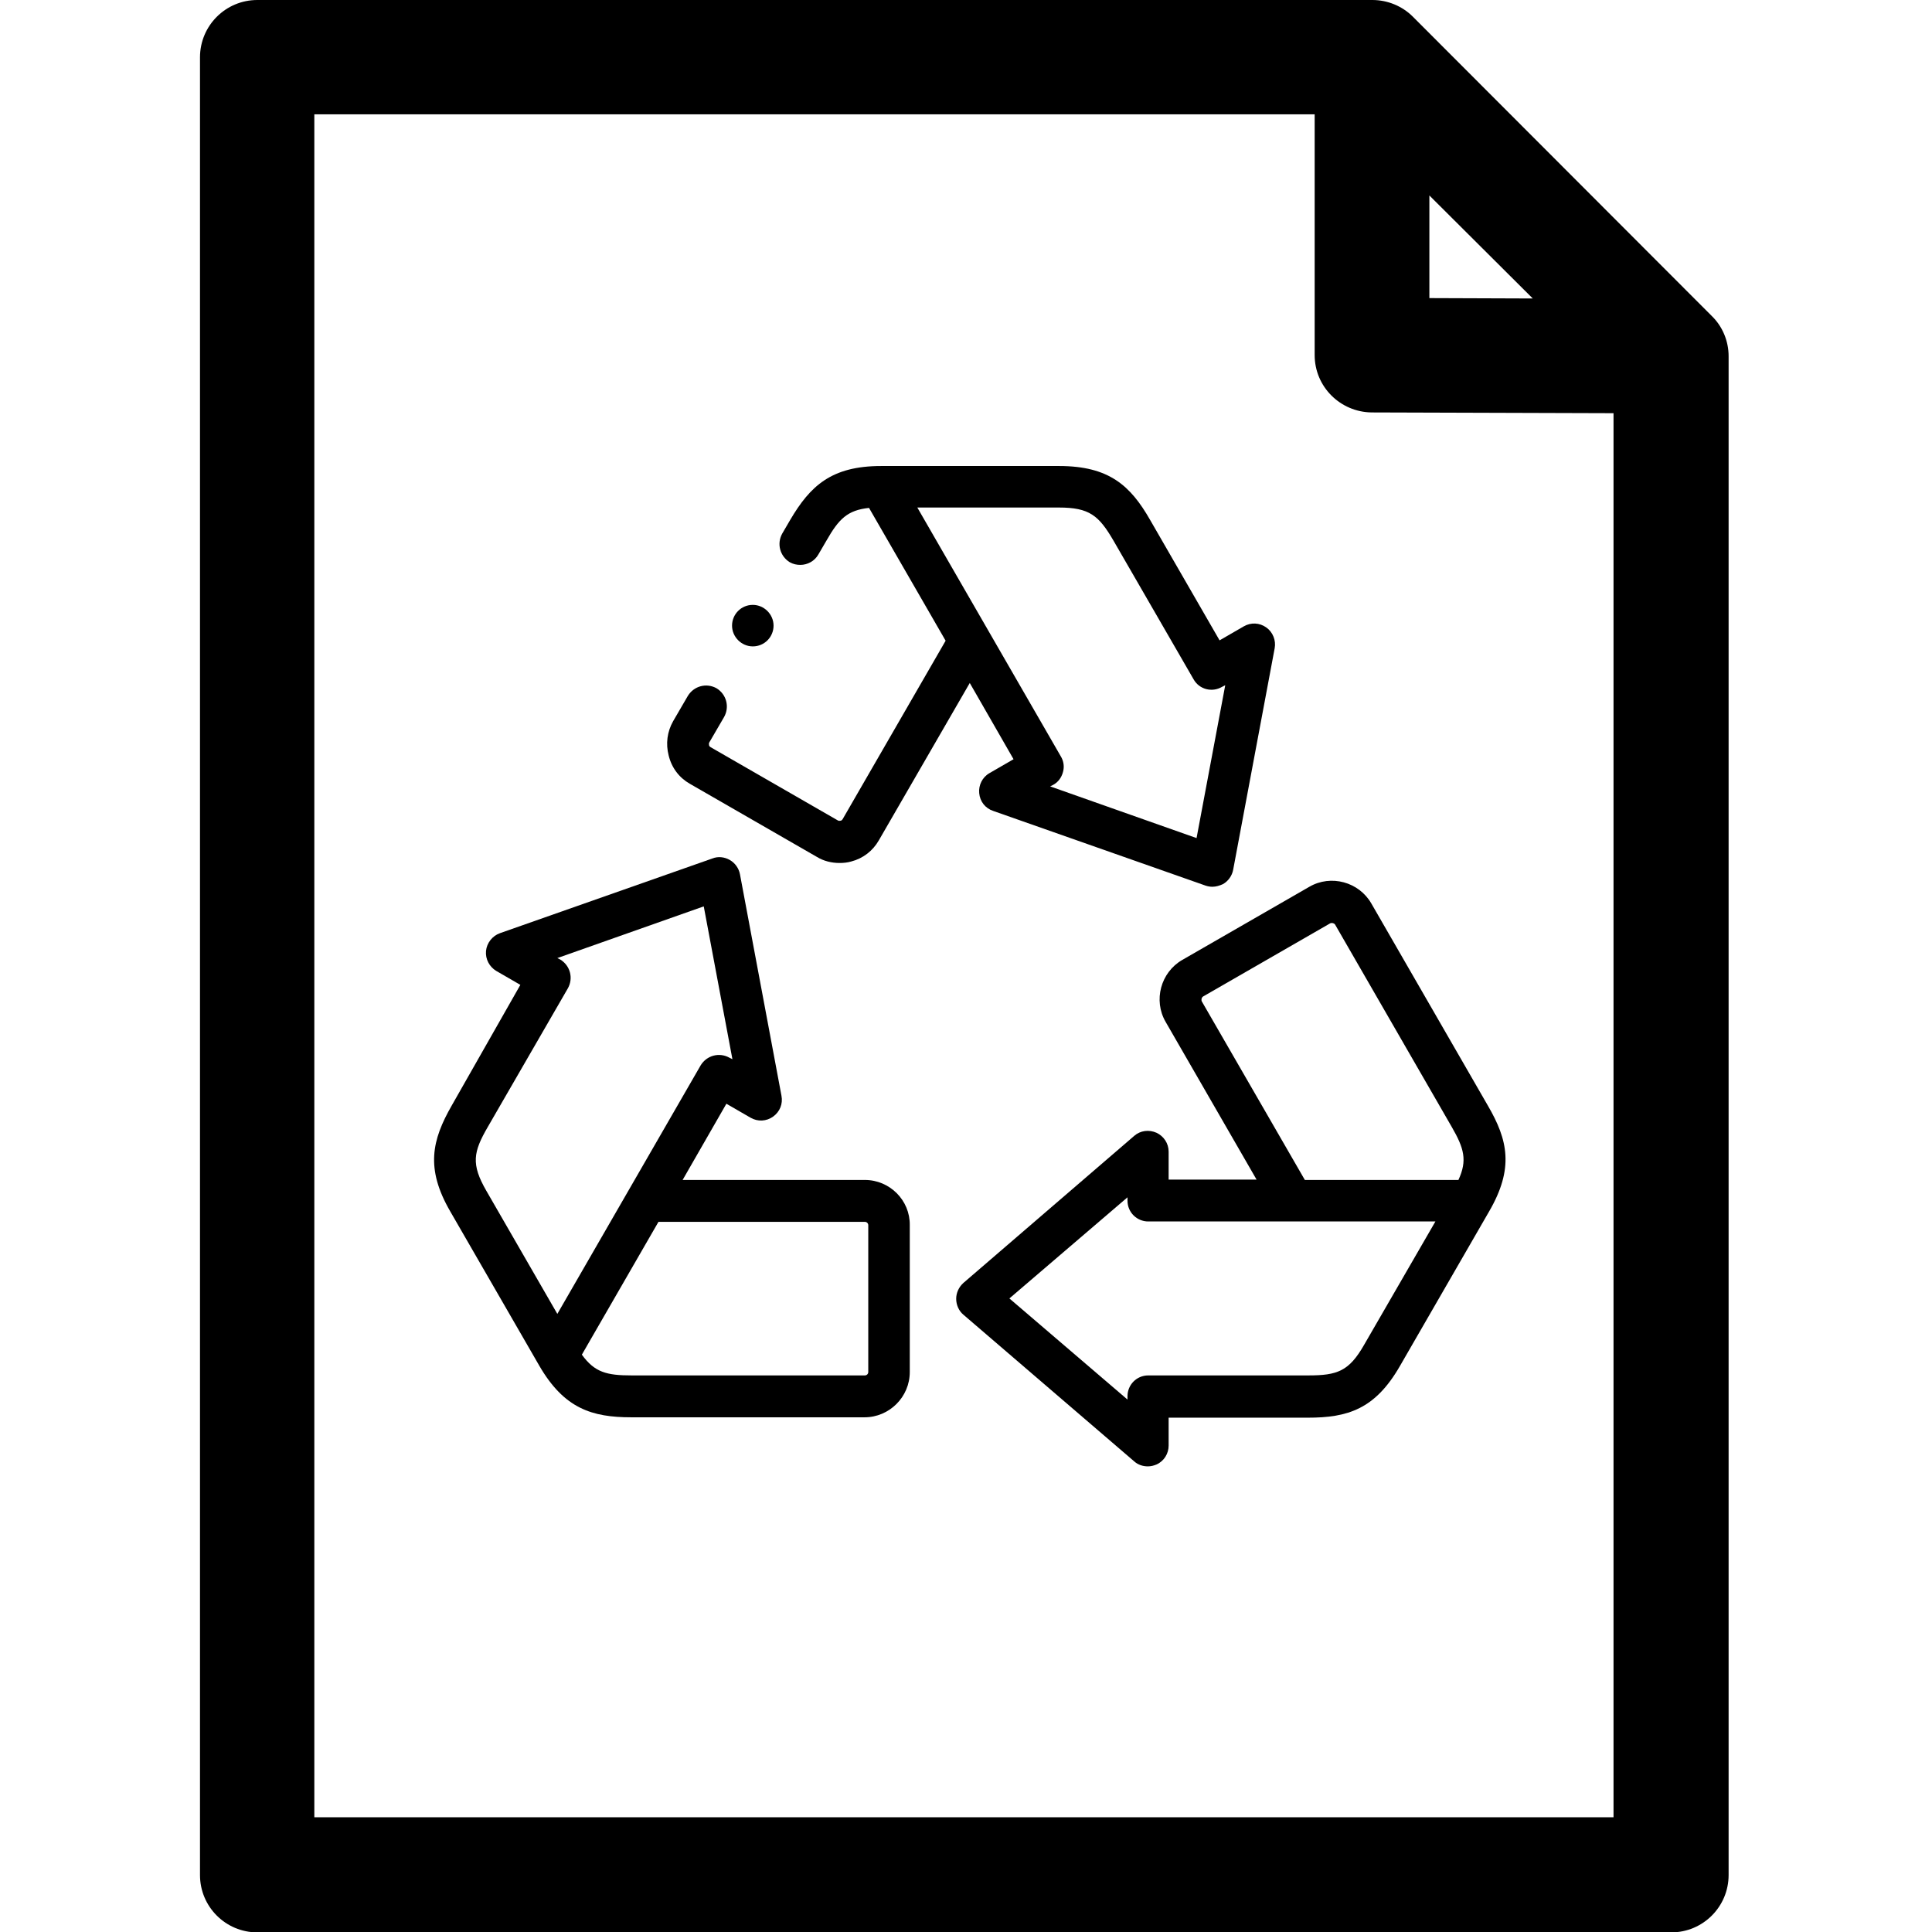
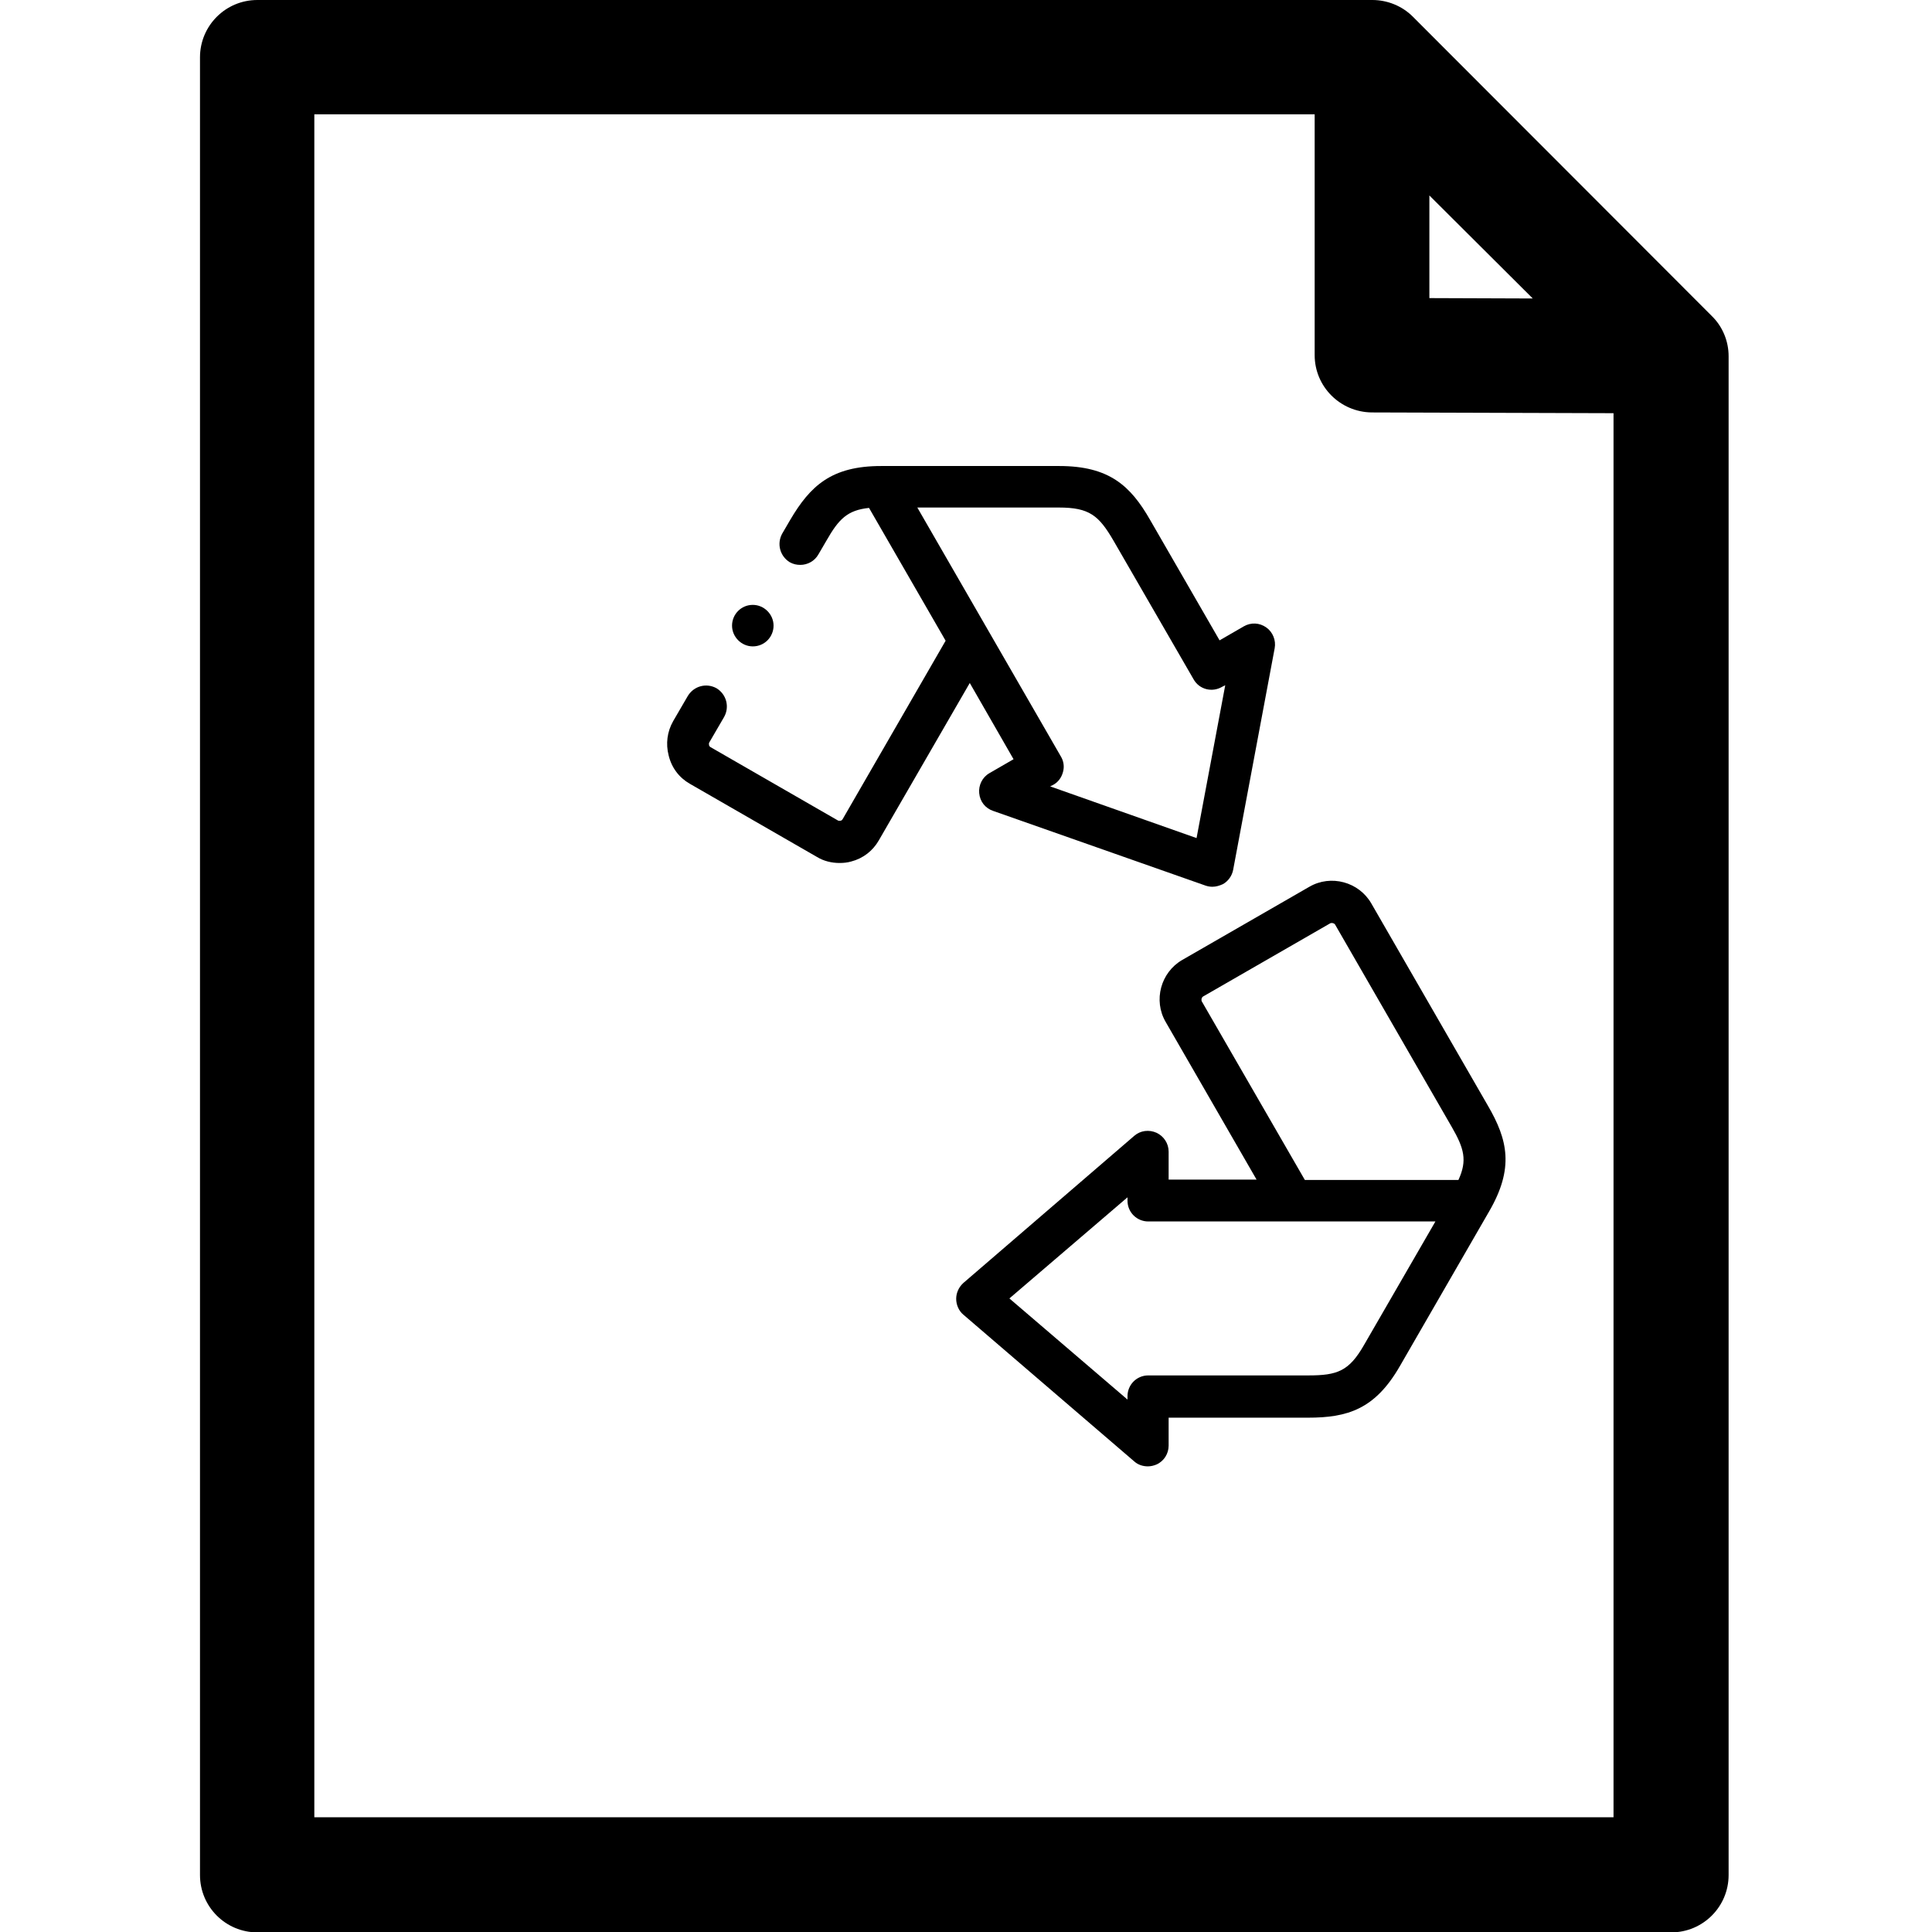
<svg xmlns="http://www.w3.org/2000/svg" id="Capa_1" x="0px" y="0px" viewBox="0 0 512 512" style="enable-background:new 0 0 512 512;" xml:space="preserve">
  <path d="M453.6,83.7L374.4,4.4c-2.8-2.8-6.7-4.4-10.7-4.4H68.2C59.8,0,53,6.8,53,15.2v481.7c0,8.4,6.8,15.2,15.2,15.2h374.7  c8.4,0,15.2-6.8,15.2-15.2V94.4C458.1,90.4,456.5,86.5,453.6,83.7z M406.2,79.1L378.8,79V51.8L406.2,79.1z M83.3,481.7V30.3h265.1  v63.8c0,8.4,6.8,15.1,15.1,15.2l64.1,0.2v372.1H83.3z" />
  <g>
    <g>
      <path d="M182.8,207.7l33.7,19.4c1.8,1.1,3.9,1.6,6,1.6c1,0,2.1-0.1,3.1-0.4c3.1-0.8,5.7-2.8,7.3-5.6L257,181l11.6,20.2l-6.4,3.7    c-1.9,1.1-2.9,3.2-2.7,5.3c0.2,2.2,1.6,4,3.7,4.7l56.3,19.8c0.6,0.2,1.2,0.3,1.8,0.3c1,0,1.9-0.3,2.8-0.7c1.4-0.8,2.4-2.2,2.7-3.8    l11-58.7c0.4-2.1-0.5-4.3-2.2-5.5c-1.8-1.3-4.1-1.4-6-0.3l-6.4,3.7l-18.4-31.9c-5.2-9.1-10.9-14.3-24.1-14.3h-47.2    c-13.2,0-18.8,5.3-24.1,14.3l-2.1,3.6c-1.5,2.7-0.6,6,2,7.6c0.9,0.5,1.8,0.7,2.8,0.7c1.9,0,3.8-1,4.8-2.8l2.1-3.6    c3.3-5.8,5.6-8.1,11.3-8.7l20.3,35.2l-27.3,47.3c-0.2,0.3-0.4,0.4-0.6,0.4c-0.2,0-0.4,0.1-0.7-0.1l-33.7-19.4    c-0.3-0.2-0.4-0.4-0.4-0.6c0-0.2-0.1-0.4,0.1-0.7l3.9-6.7c1.5-2.7,0.6-6-2-7.6c-2.7-1.5-6-0.6-7.6,2l-3.9,6.7    c-1.6,2.8-2,6-1.2,9.1C178,203.5,180,206.1,182.8,207.7L182.8,207.7z M280.6,134.5c8.1,0,10.6,2.1,14.5,8.8l21.2,36.7    c1.5,2.7,4.9,3.6,7.6,2l0.8-0.4l-7.6,40.5l-38.8-13.7l0.8-0.4c1.3-0.7,2.2-1.9,2.6-3.4c0.4-1.4,0.2-2.9-0.6-4.2l-38-65.9H280.6z" />
-       <path d="M229.2,312.7h-48.3l11.6-20.2l6.4,3.7c1.9,1.1,4.2,1,6-0.3c1.8-1.3,2.6-3.4,2.2-5.5l-11-58.7c-0.3-1.6-1.3-3-2.7-3.8    c-1.4-0.8-3.1-1-4.6-0.4l-56.3,19.8c-2,0.7-3.5,2.6-3.7,4.7c-0.2,2.2,0.9,4.2,2.7,5.3l6.4,3.7L119.7,293c-5.2,9.1-7,16.6-0.4,28    l23.6,40.9c6.6,11.4,14,13.7,24.4,13.7h61.8c6.6,0,12-5.4,12-12v-38.9C241.2,318.1,235.8,312.7,229.2,312.7L229.2,312.7z     M129.3,298.6l21.2-36.7c1.5-2.7,0.6-6-2-7.6l-0.8-0.4l38.8-13.7l7.6,40.5l-0.8-0.4c-2.7-1.5-6-0.6-7.6,2l-38,65.9l-18.8-32.6    C124.8,308.5,125.4,305.3,129.3,298.6z M230.1,363.6c0,0.5-0.4,0.9-0.9,0.9h-61.8c-6.6,0-9.8-0.8-13.2-5.5l20.3-35.2h54.7    c0.5,0,0.9,0.4,0.9,0.9V363.6z" />
      <path d="M394.3,293l-30.9-53.6c-3.3-5.7-10.7-7.7-16.4-4.4l-33.7,19.4c-5.7,3.3-7.7,10.7-4.4,16.4l24.1,41.8h-23.3v-7.4    c0-2.2-1.3-4.1-3.2-5c-2-0.9-4.3-0.6-5.9,0.8L255.3,340c-1.2,1.1-1.9,2.6-1.9,4.2s0.7,3.2,1.9,4.2l45.3,38.9    c1,0.9,2.3,1.3,3.6,1.3c0.8,0,1.6-0.2,2.3-0.5c2-0.9,3.2-2.9,3.2-5l0-7.4h36.9c10.5,0,17.8-2.2,24.4-13.7l23.6-40.9c0,0,0,0,0,0    C401.3,309.6,399.6,302.1,394.3,293L394.3,293z M318.5,265.4c-0.2-0.4-0.1-1,0.3-1.3l33.7-19.4c0.4-0.2,1-0.1,1.3,0.3l30.9,53.6    c3.3,5.7,4.2,8.9,1.8,14.1h-40.7L318.5,265.4z M361.5,356.4c-4,7-7.1,8.1-14.8,8.1h-42.4c-3.1,0-5.5,2.5-5.5,5.5v0.9l-31.3-26.8    l31.3-26.8v0.9c0,3.1,2.5,5.5,5.5,5.5h76.1L361.5,356.4z" />
      <path d="M199.5,171.3c3.1,0,5.5-2.5,5.5-5.5s-2.5-5.5-5.5-5.5h0c-3.1,0-5.5,2.5-5.5,5.5S196.5,171.3,199.5,171.3z" />
    </g>
  </g>
</svg>